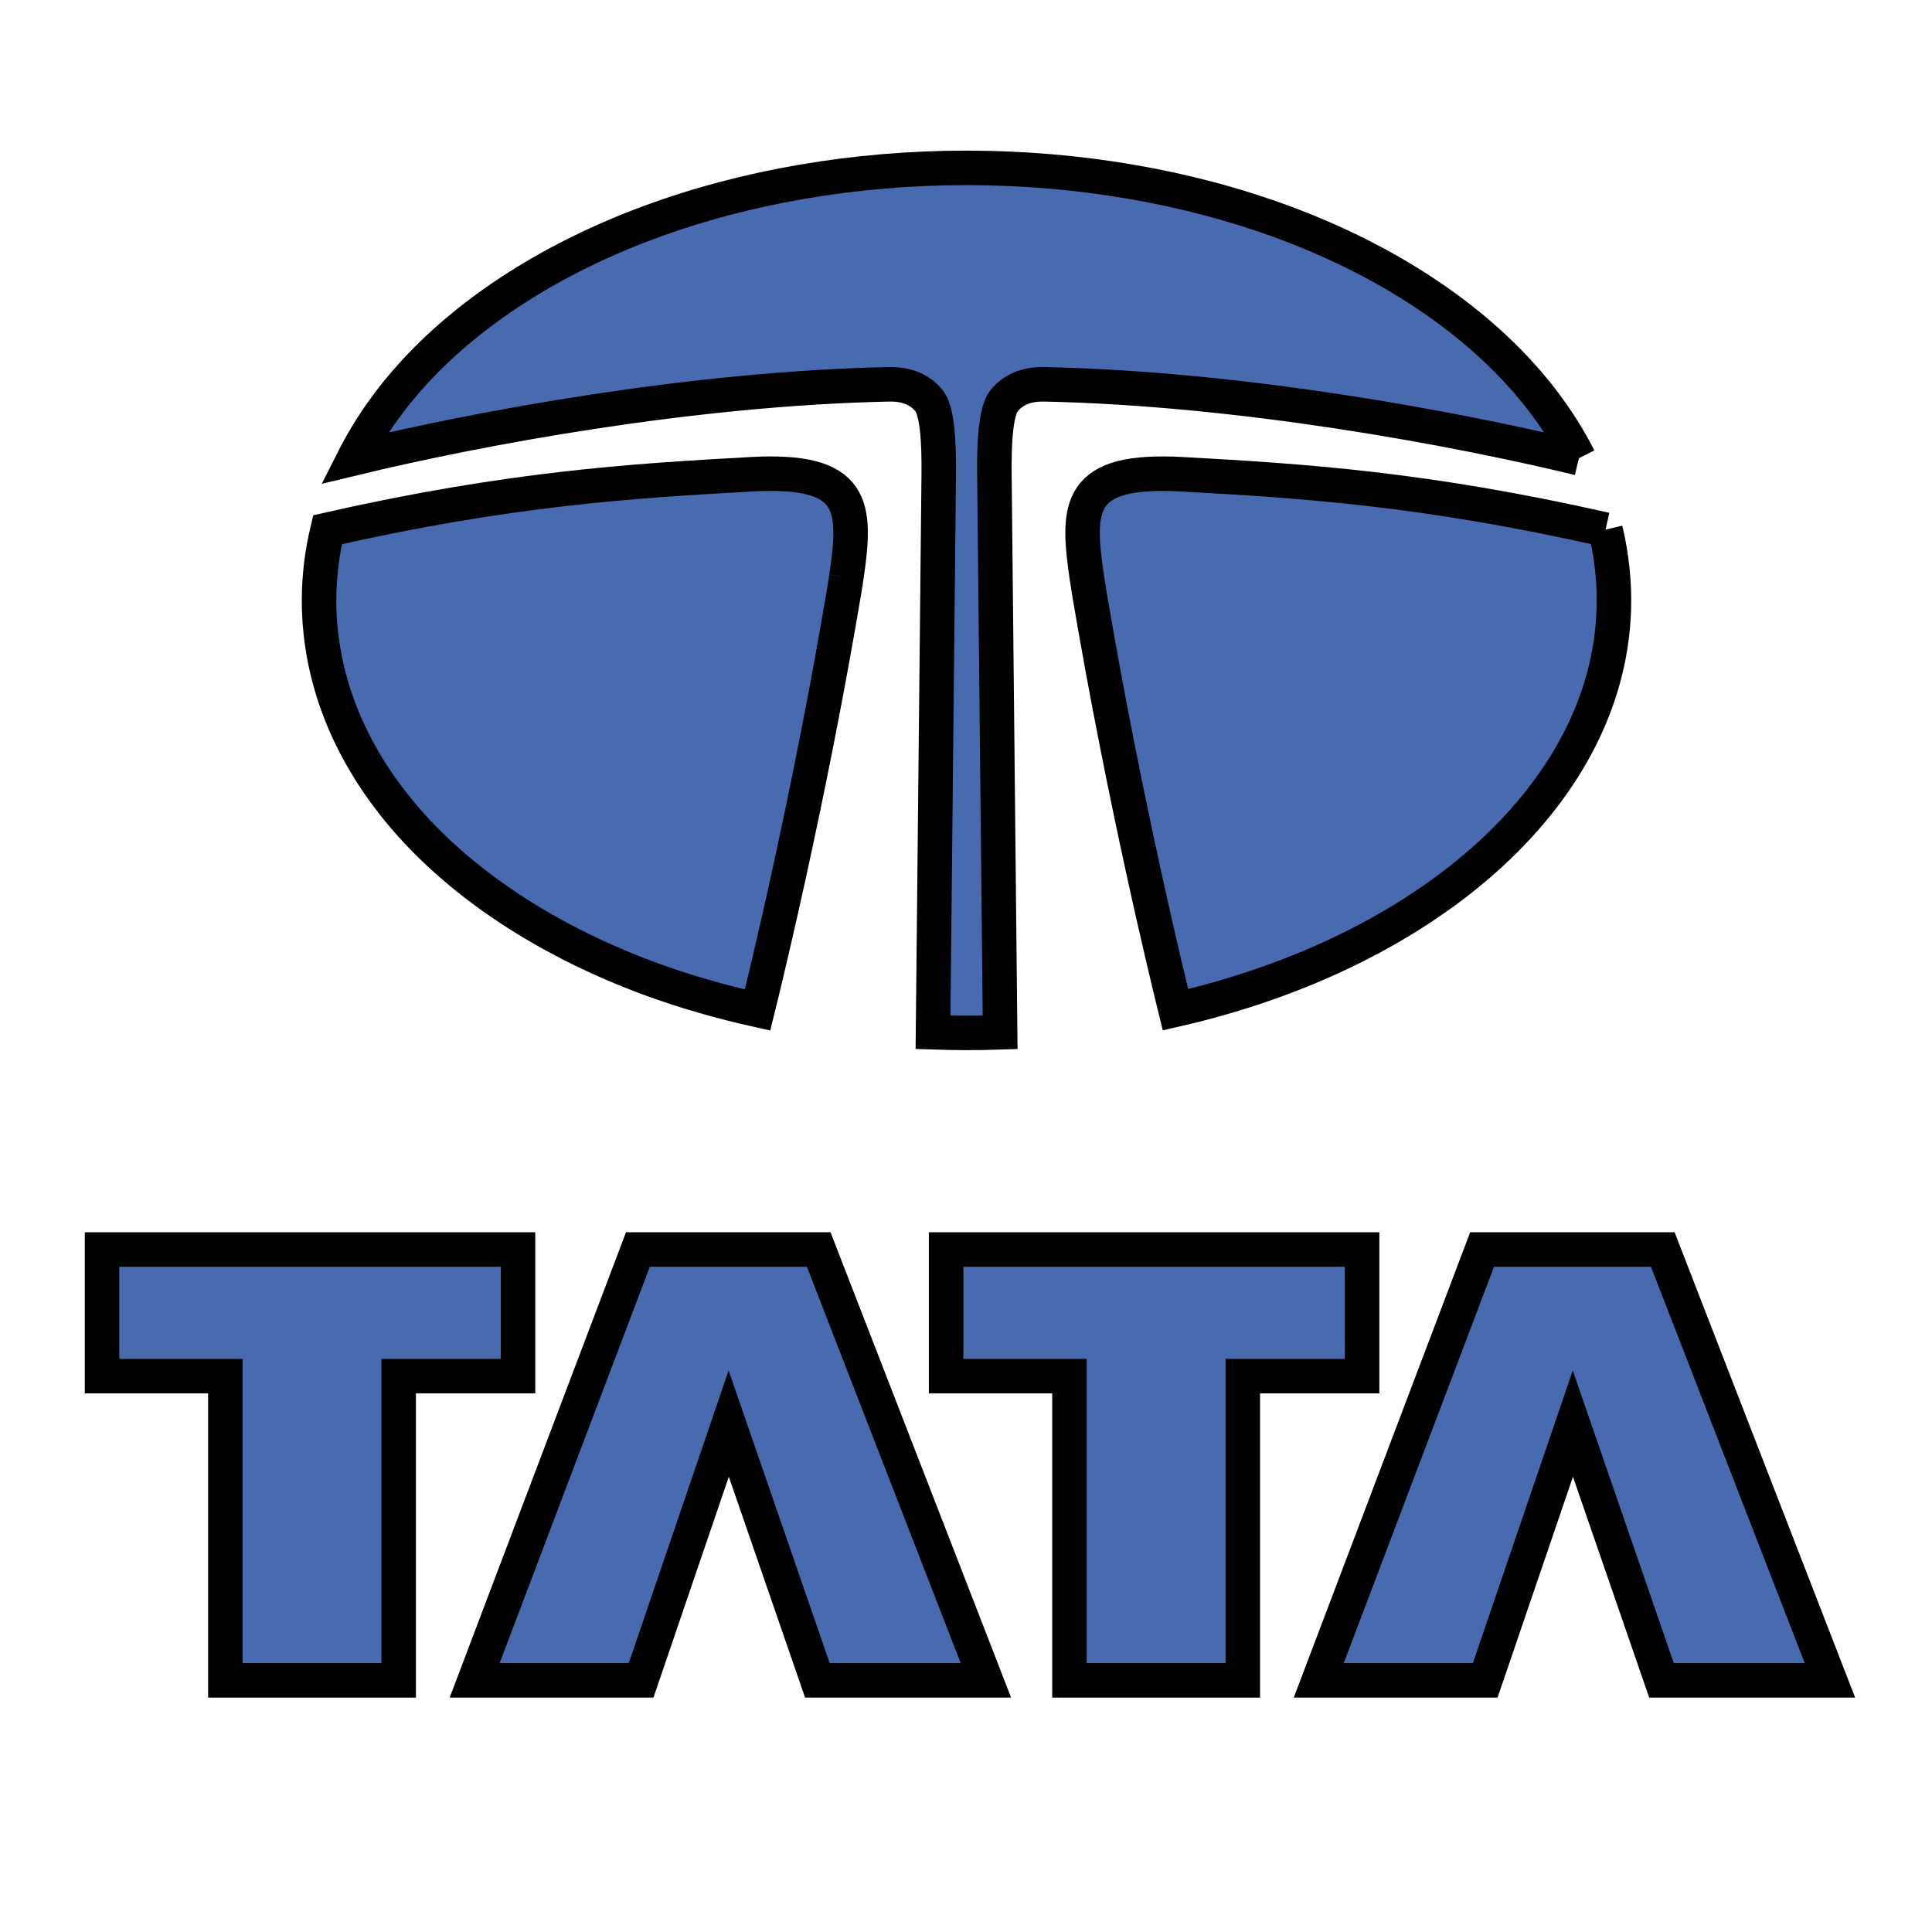
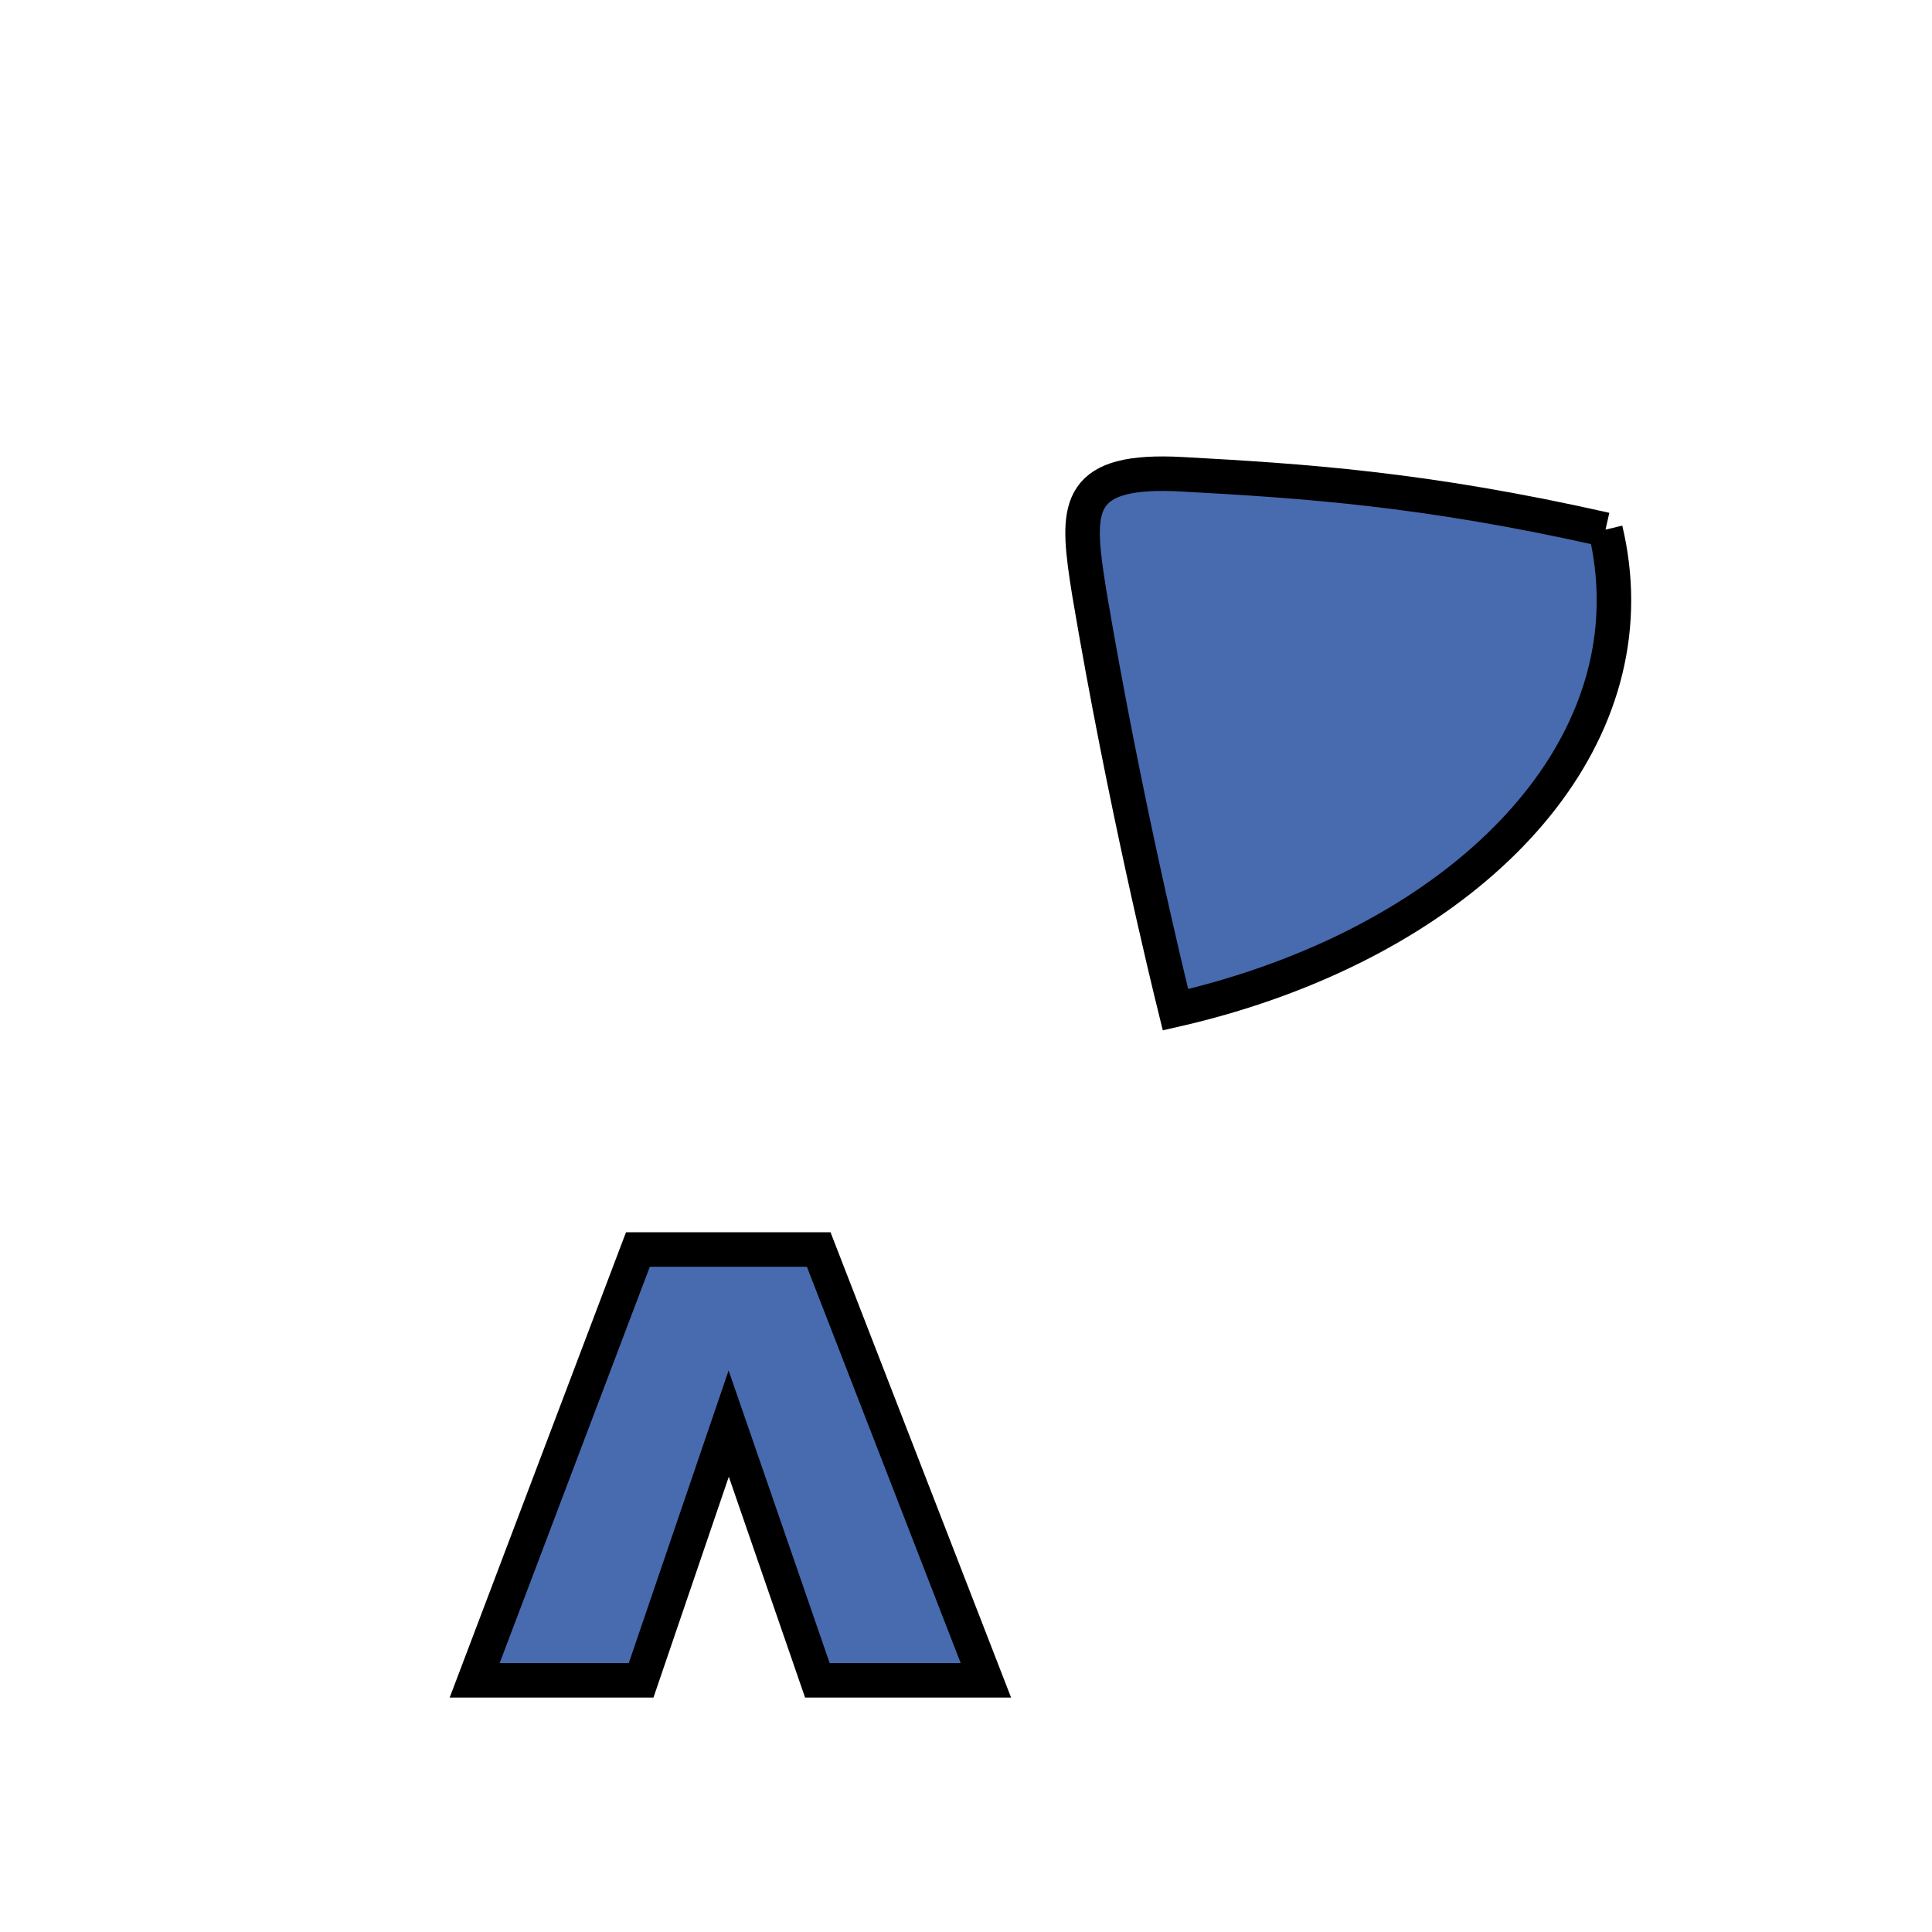
<svg xmlns="http://www.w3.org/2000/svg" width="56" height="56">
  <g>
    <title>Layer 1</title>
    <g stroke="null" id="svg_13">
      <g stroke="null" id="svg_5">
-         <polygon stroke="null" id="svg_6" points="2.958,36.218 15.015,36.218 15.015,39.888 11.556,39.888 11.556,48.706 6.532,48.706 6.532,39.888 2.958,39.888 " fill="#486AAE" />
        <polygon stroke="null" id="svg_7" points="21.122,41.264 18.583,48.706 13.758,48.706 18.49,36.218 23.731,36.218 28.577,48.706 23.692,48.706 " fill="#486AAE" />
-         <polygon stroke="null" id="svg_8" points="27.424,36.218 39.481,36.218 39.481,39.888 36.023,39.888 36.023,48.706 30.999,48.706 30.999,39.888 27.424,39.888 " fill="#486AAE" />
-         <polygon stroke="null" id="svg_9" points="45.59,41.264 43.05,48.706 38.225,48.706 42.959,36.218 48.197,36.218 53.042,48.706 48.159,48.706 " fill="#486AAE" />
-         <path stroke="null" id="svg_10" d="m45.767,13.282c-0.45,-0.885 -1.043,-1.734 -1.781,-2.53c-1.658,-1.789 -3.996,-3.278 -6.764,-4.304c-2.79,-1.035 -5.973,-1.582 -9.207,-1.582s-6.417,0.547 -9.206,1.582c-2.769,1.027 -5.108,2.516 -6.765,4.304c-0.737,0.796 -1.332,1.645 -1.782,2.531c3.603,-0.871 9.766,-2.022 15.489,-2.143c0.552,-0.012 0.932,0.165 1.182,0.482c0.305,0.386 0.282,1.763 0.274,2.379l-0.163,15.92c0.322,0.011 0.646,0.018 0.97,0.018c0.327,0 0.652,-0.005 0.975,-0.016l-0.163,-15.922c-0.008,-0.616 -0.032,-1.993 0.274,-2.379c0.251,-0.317 0.63,-0.494 1.181,-0.482c5.72,0.121 11.882,1.271 15.485,2.142" fill="#486AAE" clip-rule="evenodd" fill-rule="evenodd" />
        <path stroke="null" id="svg_11" d="m46.537,15.352c-5.273,-1.192 -8.795,-1.413 -12.27,-1.605c-3.029,-0.168 -3.068,0.913 -2.766,2.98c0.02,0.126 0.044,0.285 0.073,0.466c1.016,6.017 2.281,11.196 2.498,12.075c7.384,-1.688 12.709,-6.368 12.709,-11.865c0,-0.692 -0.084,-1.378 -0.245,-2.051" fill="#486AAE" clip-rule="evenodd" fill-rule="evenodd" />
-         <path stroke="null" id="svg_12" d="m24.533,16.727c0.303,-2.067 0.264,-3.148 -2.765,-2.98c-3.476,0.193 -6.998,0.413 -12.274,1.606c-0.161,0.672 -0.246,1.357 -0.246,2.05c0,2.376 0.967,4.675 2.796,6.65c1.658,1.789 3.996,3.278 6.765,4.305c1.002,0.371 2.06,0.675 3.149,0.918c0.204,-0.823 1.499,-6.109 2.526,-12.234c0.019,-0.117 0.037,-0.226 0.049,-0.315" fill="#486AAE" clip-rule="evenodd" fill-rule="evenodd" />
      </g>
    </g>
  </g>
</svg>